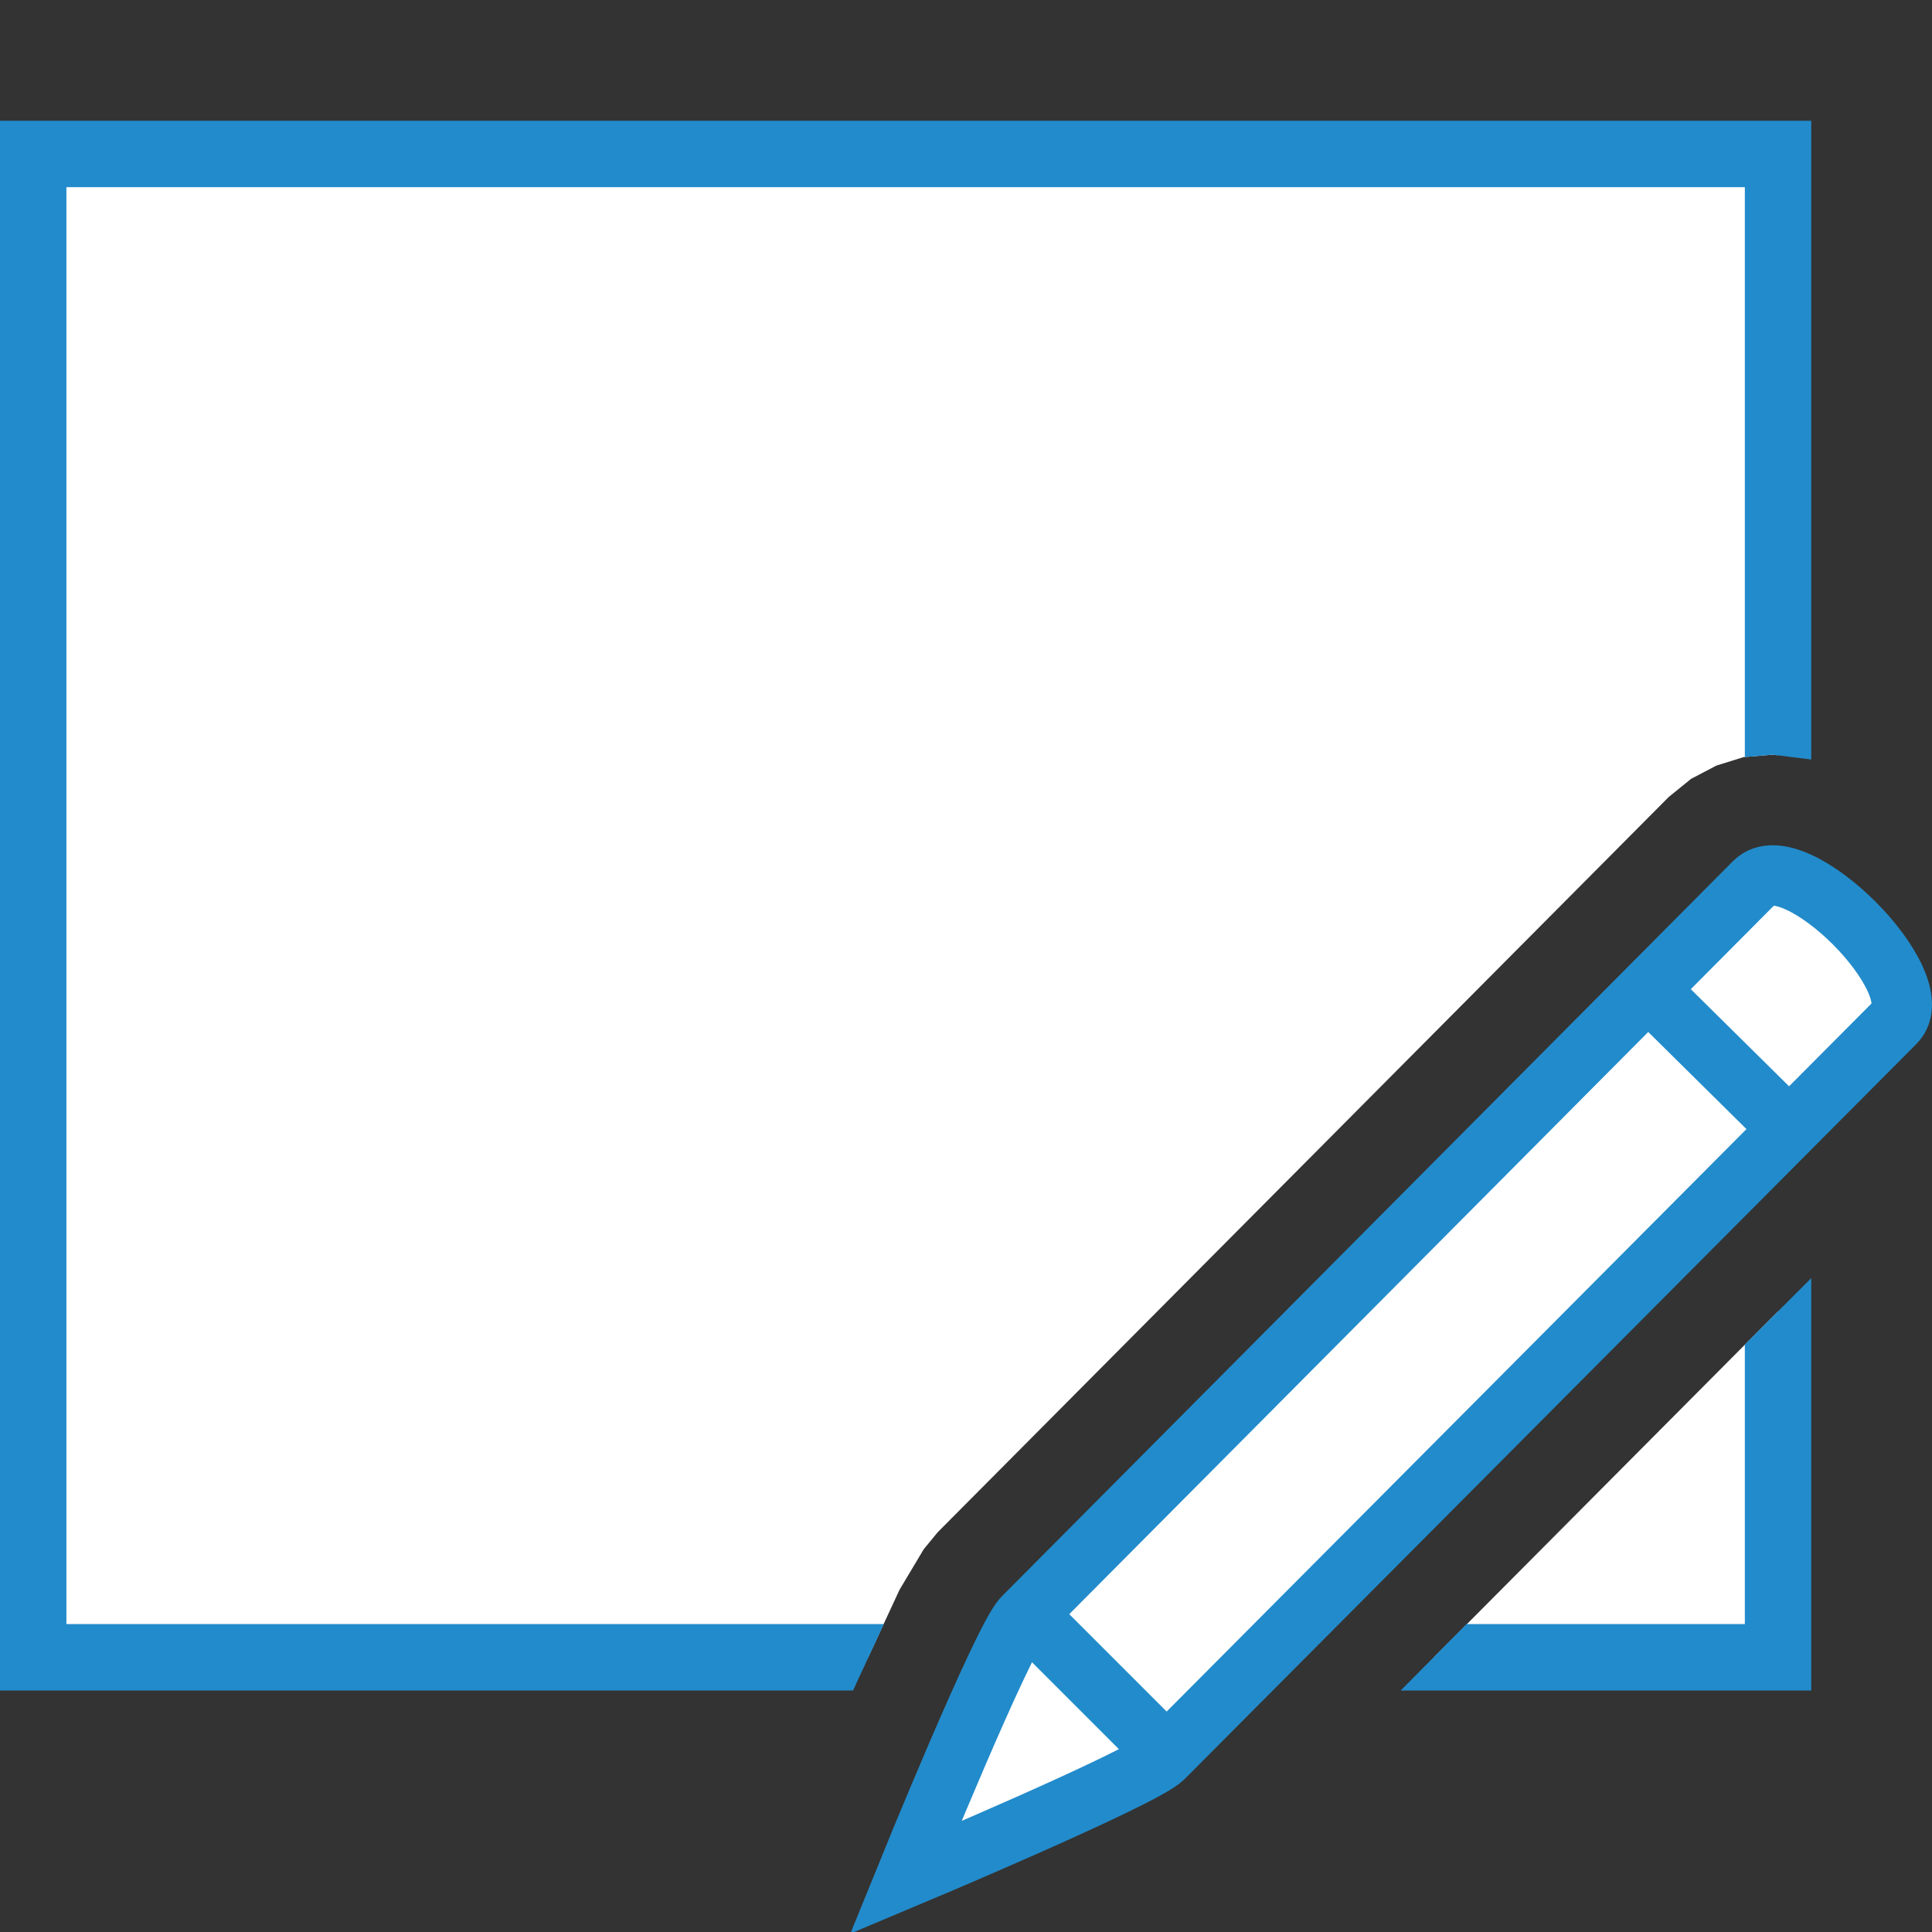
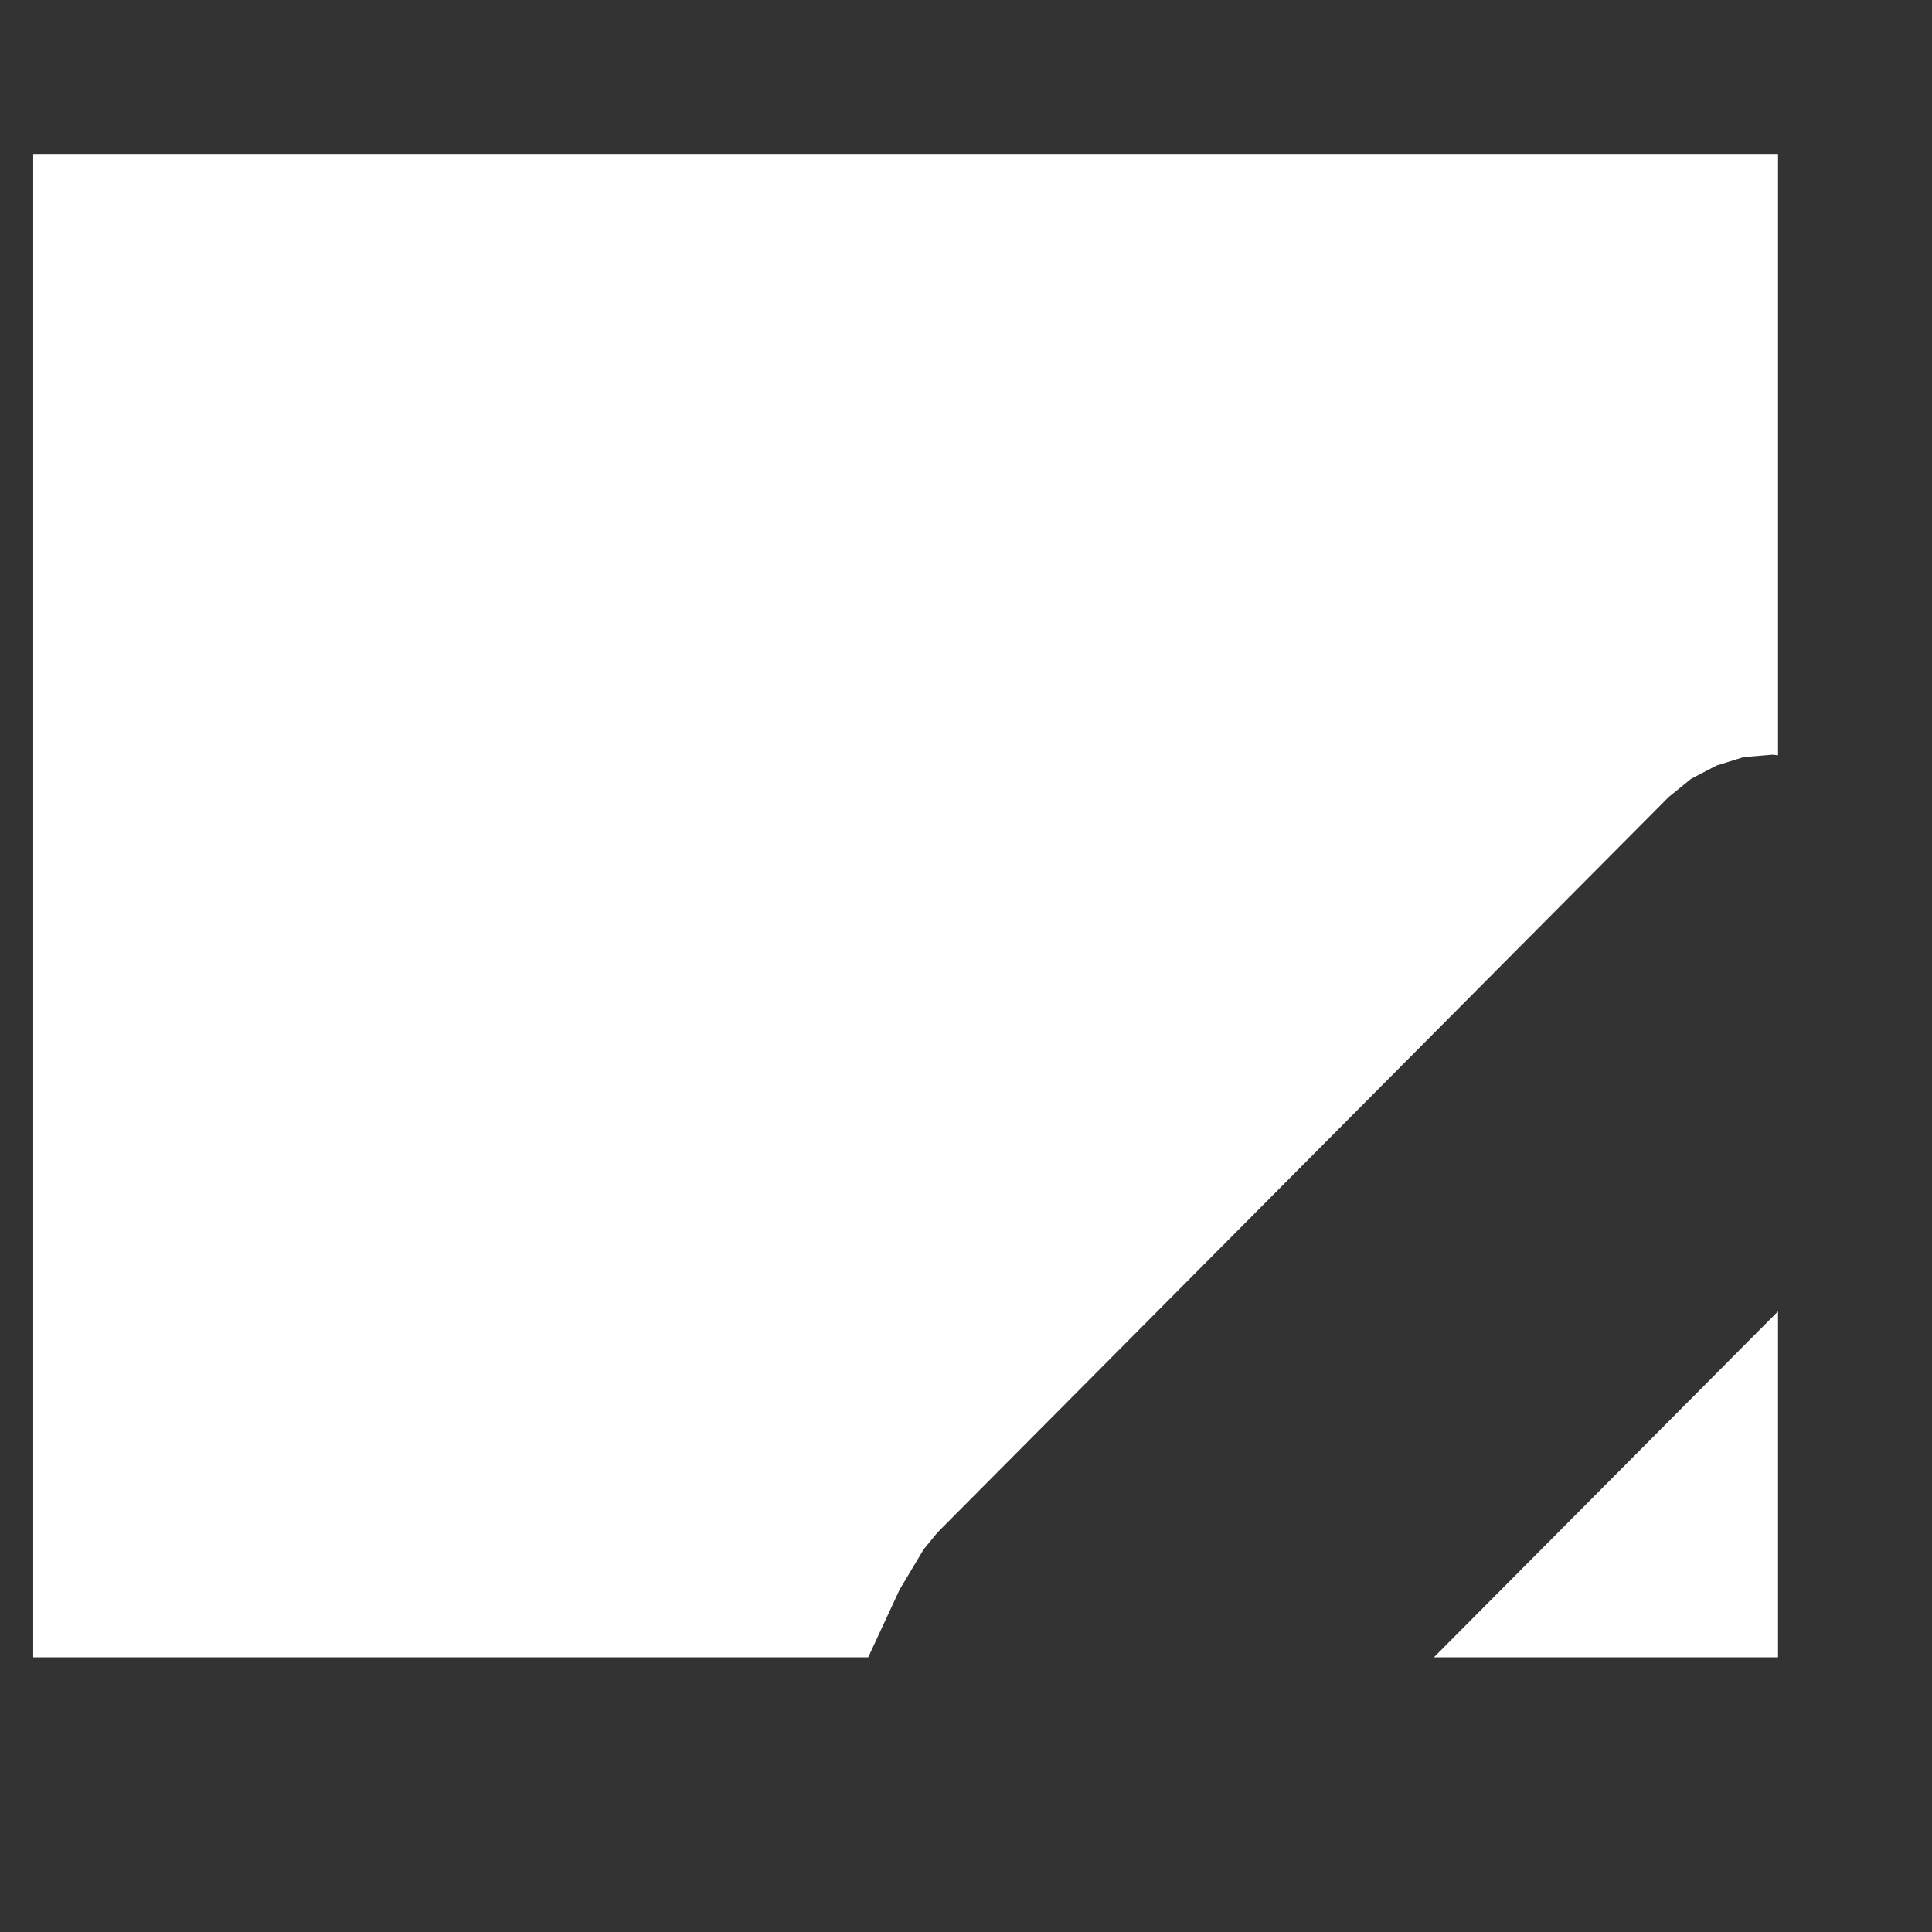
<svg xmlns="http://www.w3.org/2000/svg" version="1.1" id="Layer_1" x="0px" y="0px" width="32px" height="32px" viewBox="0 0 32 32" enable-background="new 0 0 32 32" xml:space="preserve">
  <rect x="0" y="0" width="32" height="32" fill="#333333" stroke="none" />
  <g id="main">
    <g id="icon">
      <path d="M0.55,27.45L14.38,27.45L14.9,26.33L15.3,25.66L15.53,25.38L27.64,13.2L28.01,12.9L28.43,12.68L28.88,12.54L29.36,12.5L29.45,12.51L29.45,2.55L0.55,2.55zM23.75,27.45L29.45,27.45L29.45,21.72zz" id="b" fill="#FFFFFF" />
-       <path d="M0,2.55L0,27.45L0,28L0.55,28L14.13,28L14.23,27.78L14.64,26.9L1.1,26.9L1.1,3.1L28.9,3.1L28.9,12.54L29.36,12.5L30,12.58L30,2.55L30,2L29.45,2L0.55,2L0,2zM28.9,22.27L28.9,26.9L24.29,26.9L23.2,28L29.45,28L30,28L30,27.45L30,21.17zz" fill="#228BCB" />
    </g>
    <g id="overlay">
-       <path d="M16.947,26.794l12.113,-12.18c0.651,-0.651,2.977,1.675,2.326,2.326L19.267,29.114C18.93,29.451,15,31.1,15,31.1S16.61,27.131,16.947,26.794zM27.299,16.389l2.261,2.235M17.029,26.761l2.323,2.323" id="b" fill="#FFFFFF" stroke="#228BCB" stroke-width="1" stroke-miterlimit="10" />
-     </g>
+       </g>
  </g>
</svg>